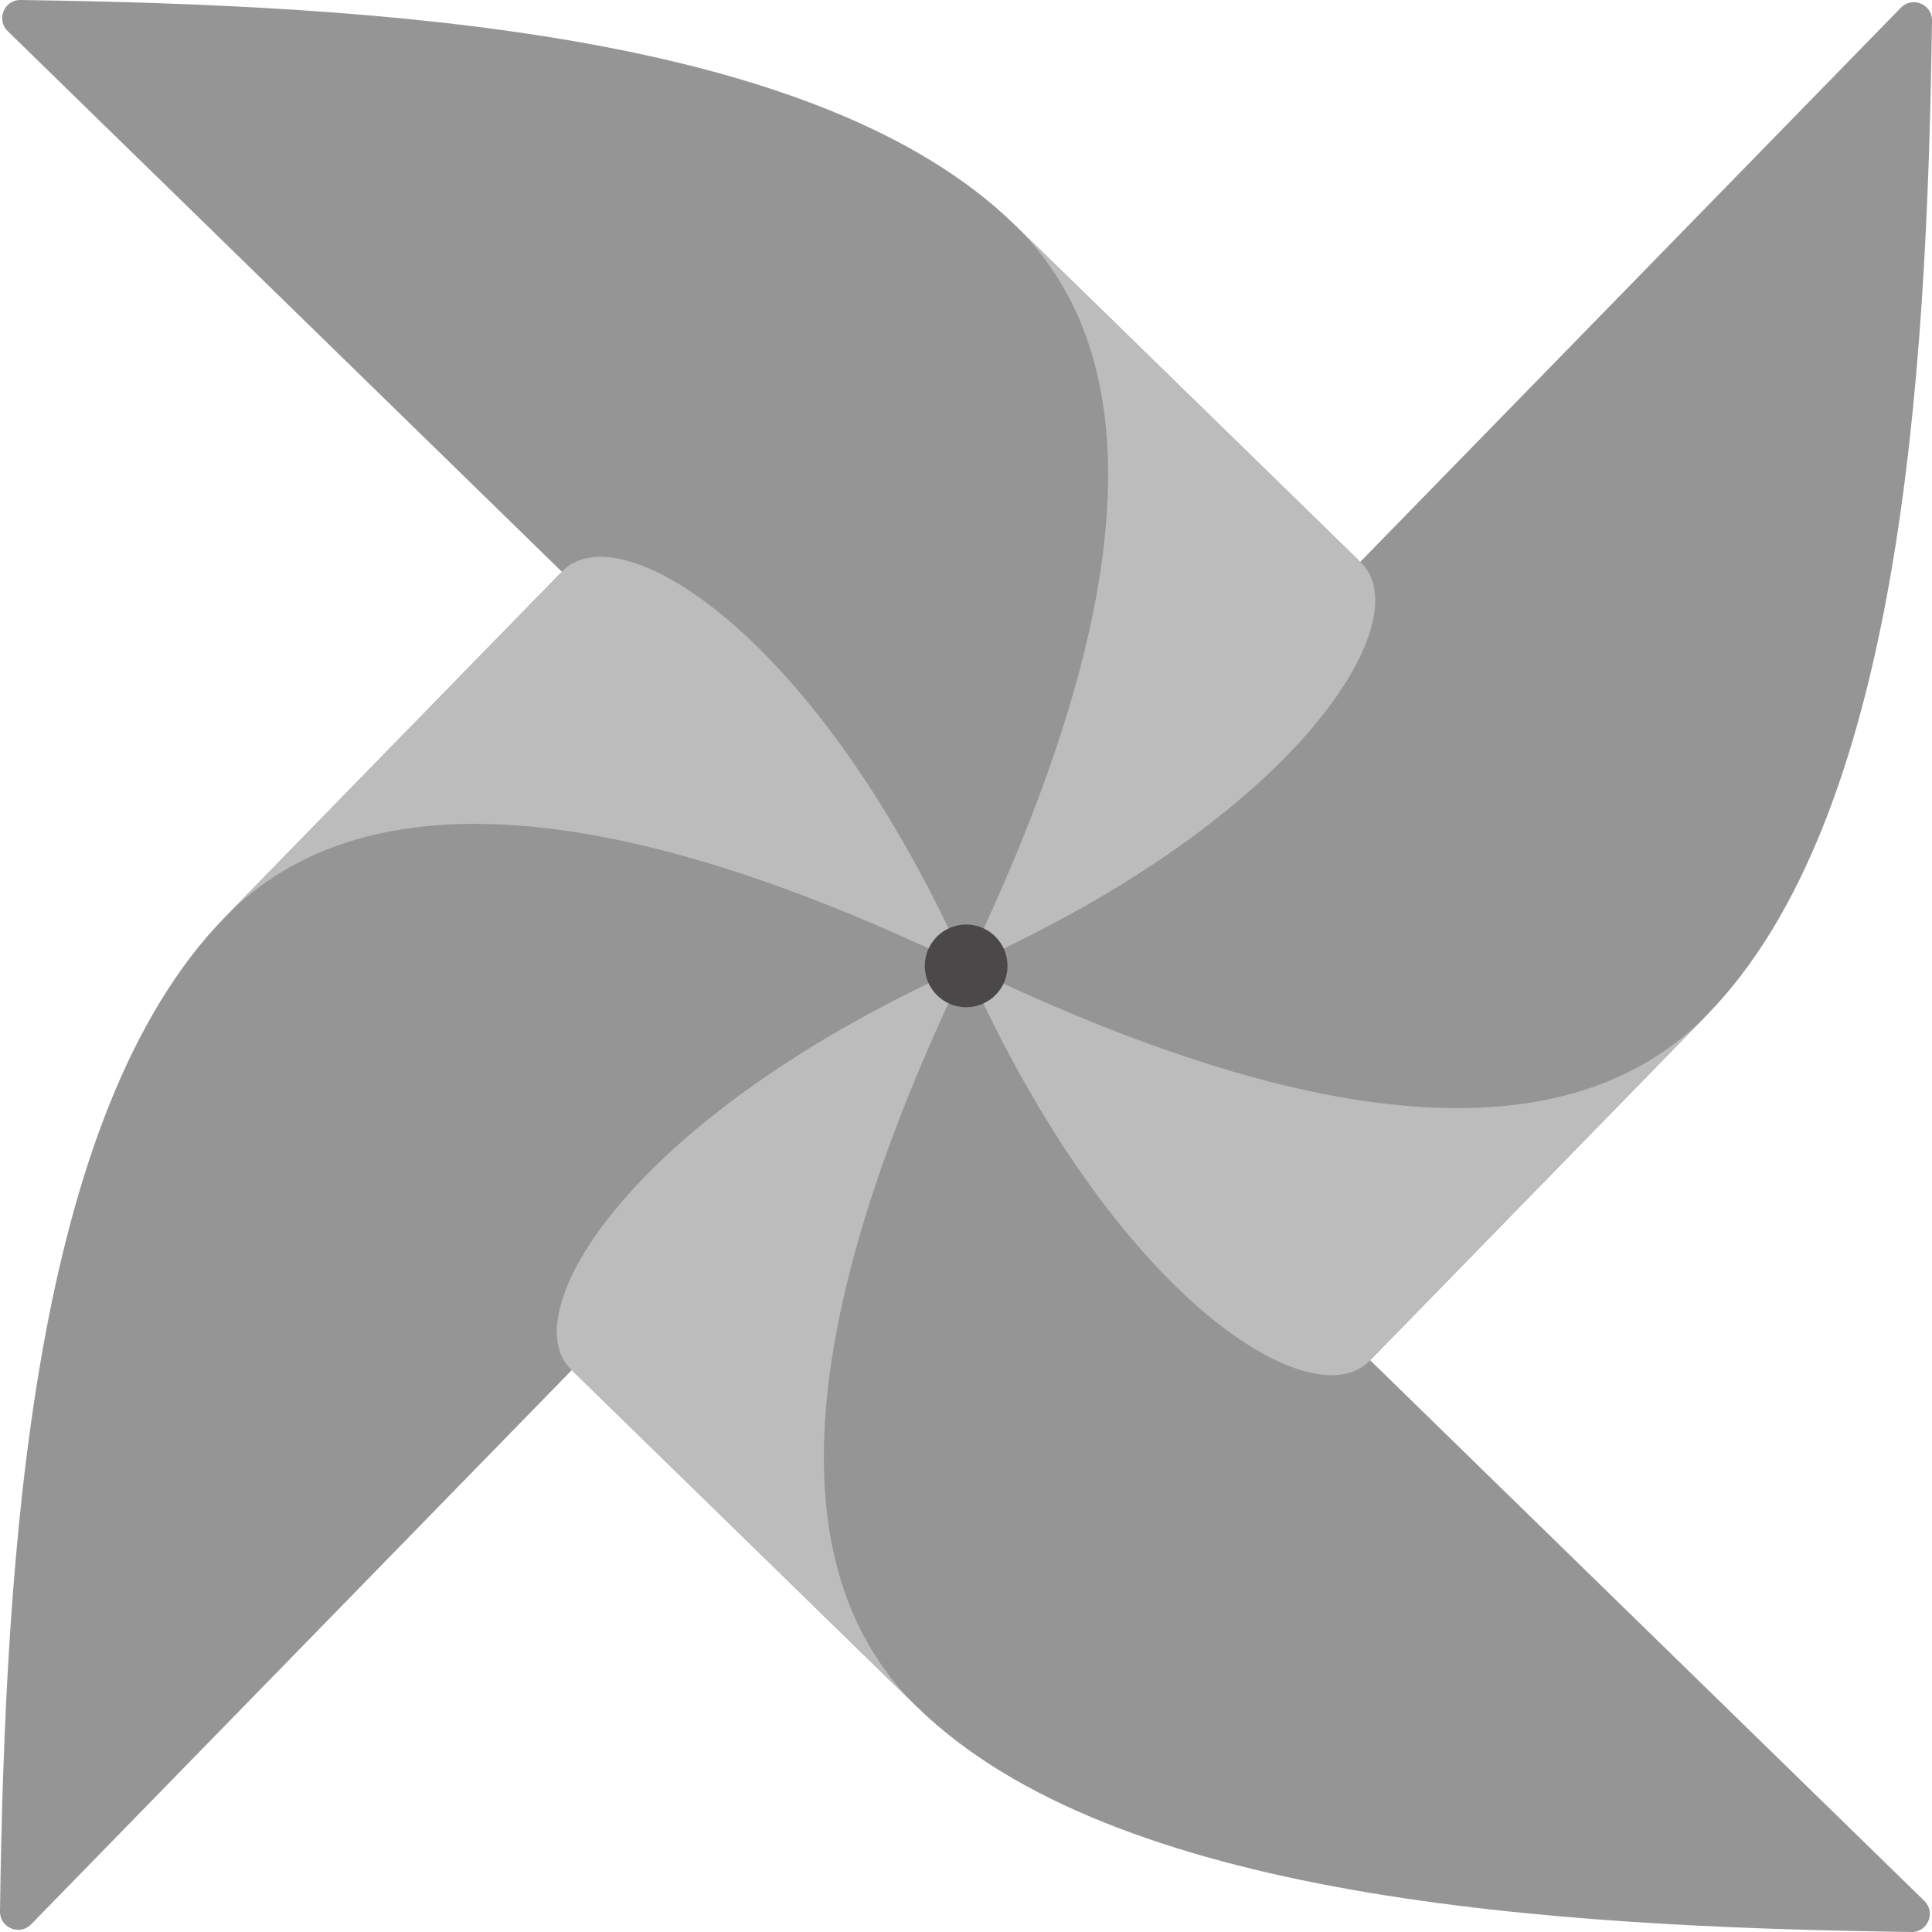
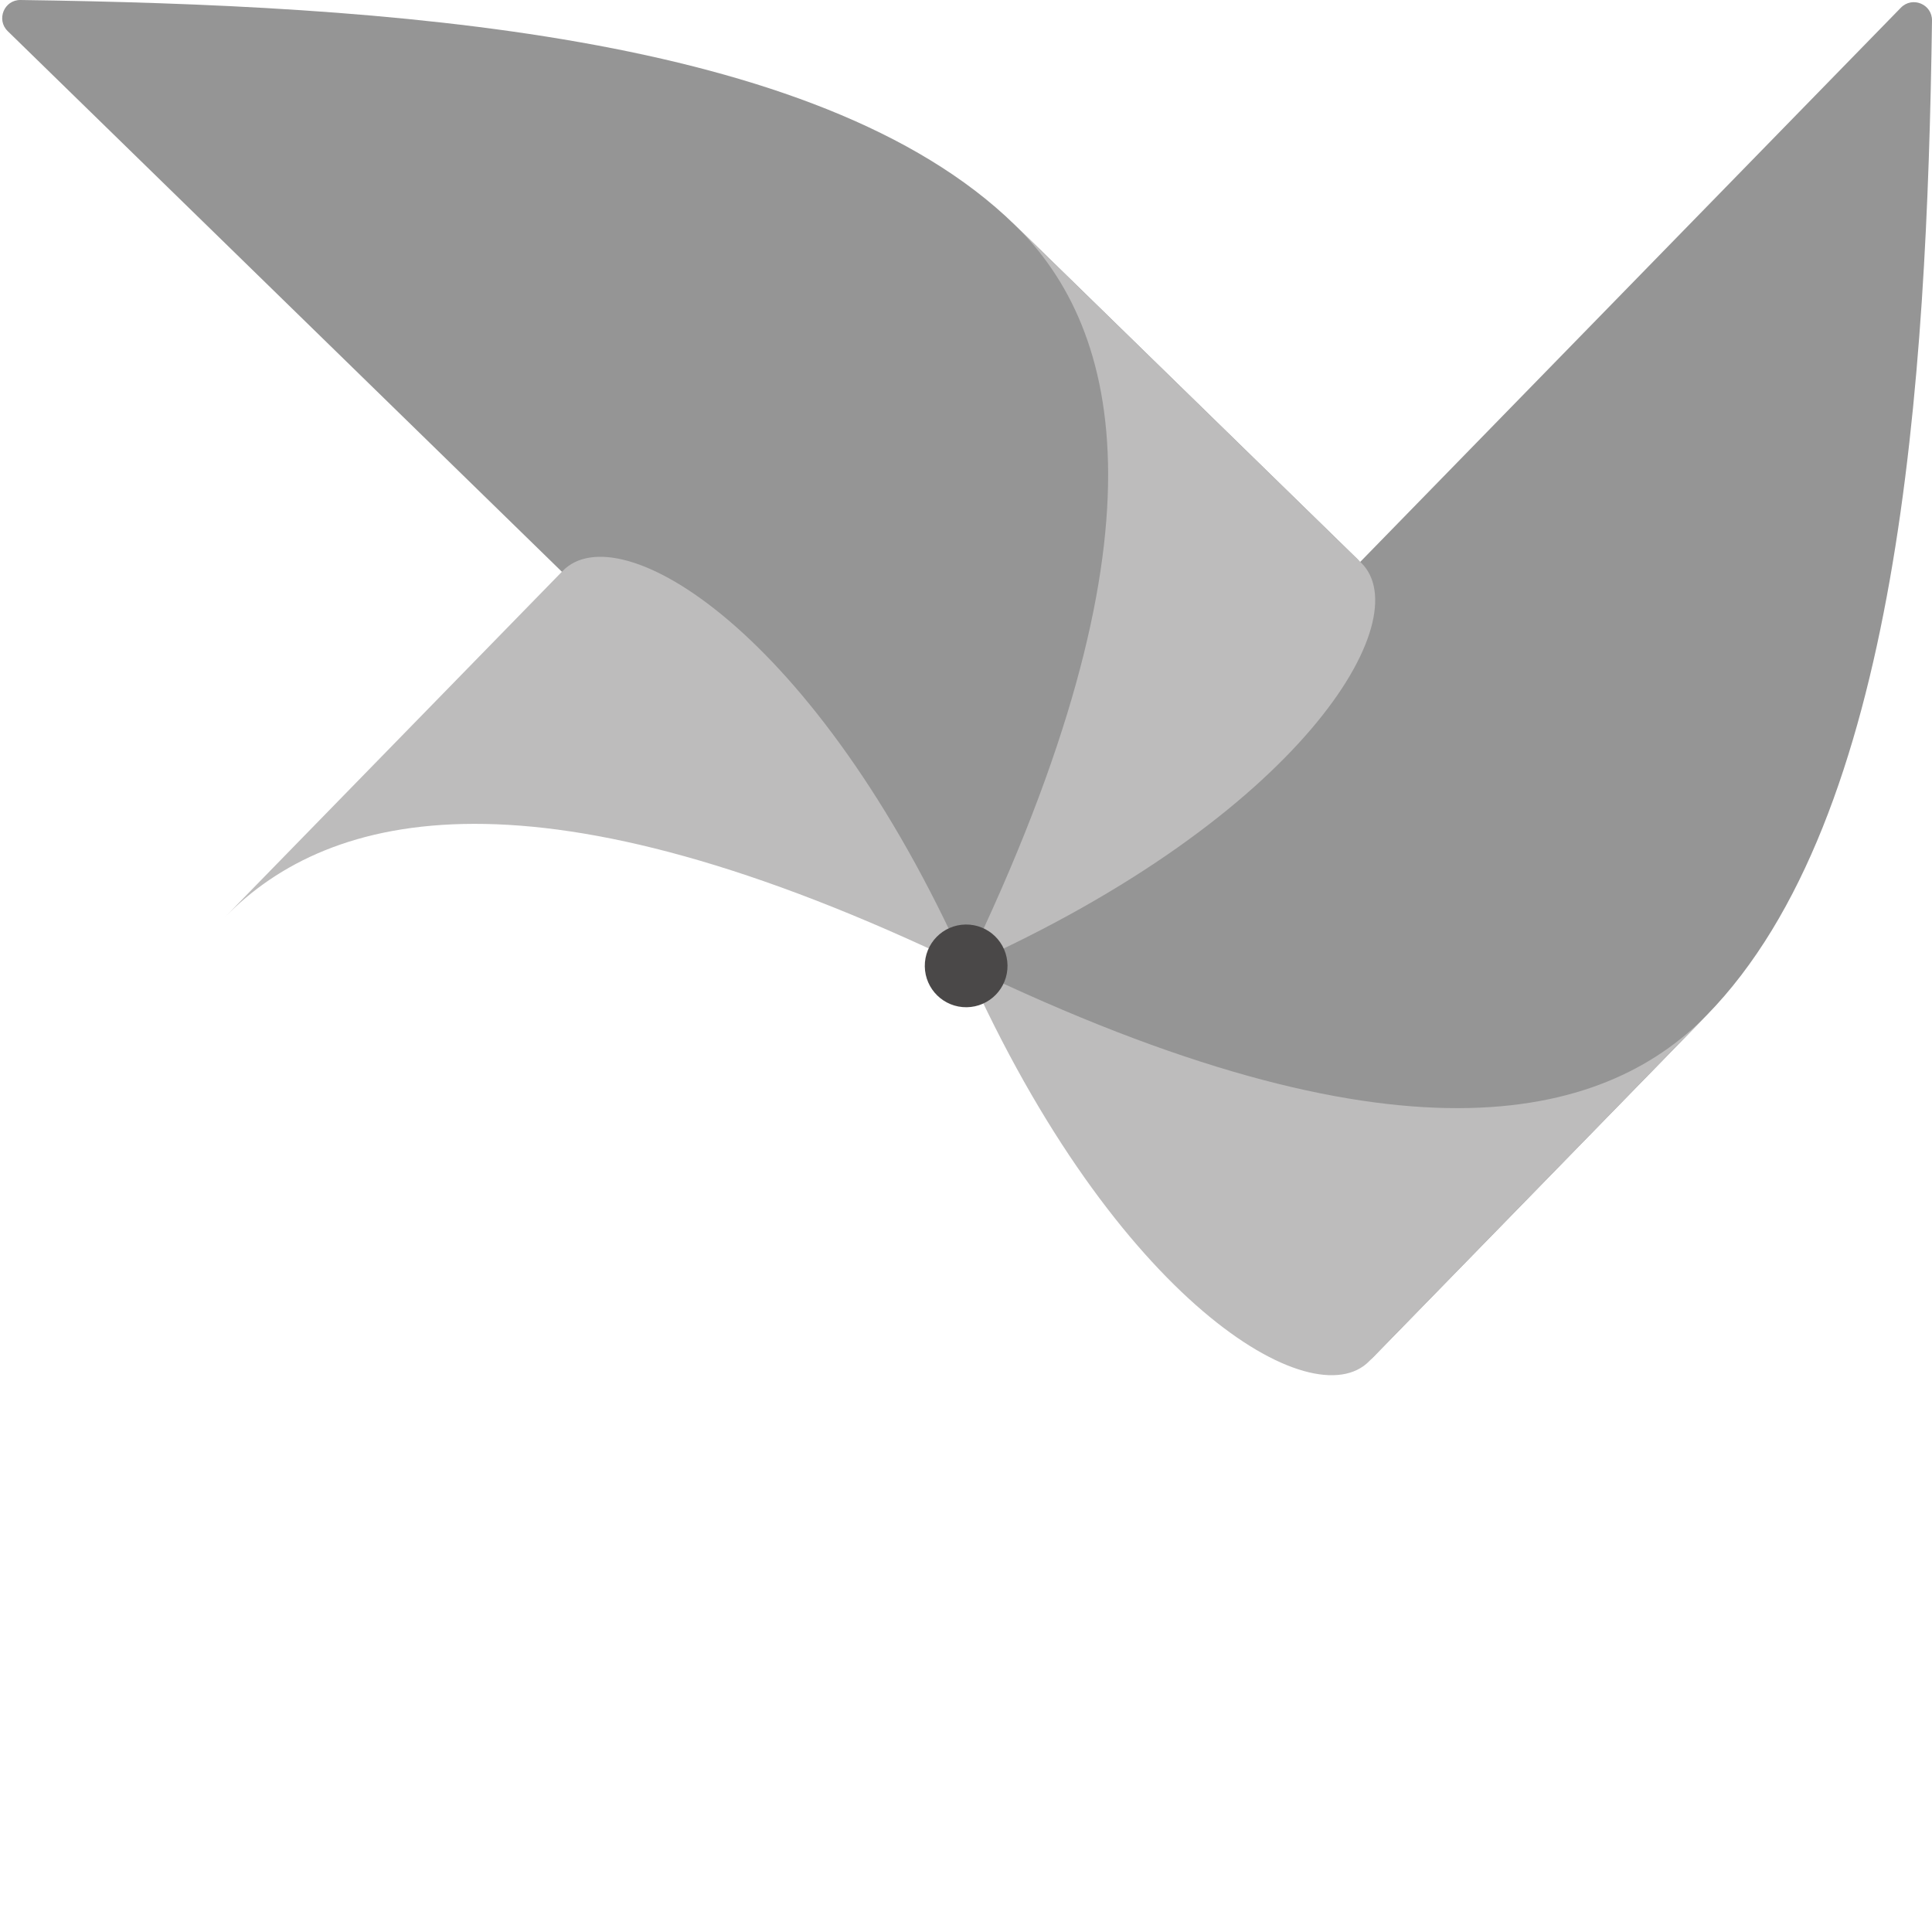
<svg xmlns="http://www.w3.org/2000/svg" width="64" height="64" viewBox="0 0 64 64" fill="none">
-   <path d="M1.032 63.745L31.674 32.334C31.866 32.138 31.903 31.833 31.743 31.61C29.879 29.008 26.441 28.557 25.167 26.809C21.392 21.631 20.434 18.7 18.812 18.882C18.699 18.895 18.598 18.956 18.518 19.037L7.449 30.384C1.081 36.912 0.168 51.284 6.45131e-05 63.319C-0.008 63.863 0.652 64.134 1.032 63.745Z" fill="#959595" />
-   <path d="M63.745 62.968L32.335 32.326C32.138 32.134 31.834 32.097 31.61 32.257C29.009 34.121 28.558 37.559 26.809 38.833C21.631 42.608 18.701 43.566 18.883 45.188C18.895 45.301 18.956 45.402 19.038 45.482L30.385 56.551C36.913 62.919 51.285 63.833 63.319 64C63.863 64.008 64.134 63.348 63.745 62.968Z" fill="#959595" />
-   <path fill-rule="evenodd" clip-rule="evenodd" d="M30.384 56.551C26.819 53.073 25.164 46.191 32 32C20.89 36.965 16.997 43.492 18.912 45.36L30.384 56.551Z" fill="#BDBCBC" />
  <path d="M62.968 0.256L32.326 31.666C32.134 31.863 32.097 32.167 32.257 32.391C34.121 34.992 37.559 35.443 38.833 37.191C42.608 42.369 43.566 45.3 45.188 45.119C45.301 45.106 45.402 45.045 45.482 44.963L56.551 33.616C62.919 27.088 63.833 12.716 64 0.681C64.007 0.137 63.348 -0.134 62.968 0.256Z" fill="#959595" />
  <path fill-rule="evenodd" clip-rule="evenodd" d="M56.551 33.616C53.073 37.182 46.191 38.836 32 32C36.965 43.11 43.491 47.004 45.36 45.088L56.551 33.616Z" fill="#BDBCBC" />
  <path d="M0.256 1.032L31.666 31.674C31.863 31.866 32.167 31.903 32.391 31.743C34.992 29.879 35.443 26.441 37.191 25.167C42.37 21.392 45.3 20.434 45.118 18.812C45.106 18.699 45.045 18.598 44.963 18.518L33.616 7.449C27.088 1.081 12.716 0.168 0.681 6.45766e-05C0.138 -0.008 -0.133 0.652 0.256 1.032Z" fill="#959595" />
  <path fill-rule="evenodd" clip-rule="evenodd" d="M33.616 7.449C37.181 10.927 38.836 17.809 32 32C43.11 27.035 47.003 20.508 45.088 18.64L33.616 7.449Z" fill="#BDBCBC" />
  <path fill-rule="evenodd" clip-rule="evenodd" d="M7.449 30.384C10.928 26.818 17.809 25.164 32 32C27.035 20.89 20.509 16.997 18.641 18.912L7.449 30.384Z" fill="#BDBCBC" />
  <path d="M32.022 33.366C32.779 33.356 33.385 32.736 33.375 31.979C33.366 31.222 32.745 30.616 31.988 30.626C31.232 30.635 30.626 31.256 30.635 32.013C30.645 32.769 31.265 33.375 32.022 33.366Z" fill="#4A4848" />
</svg>